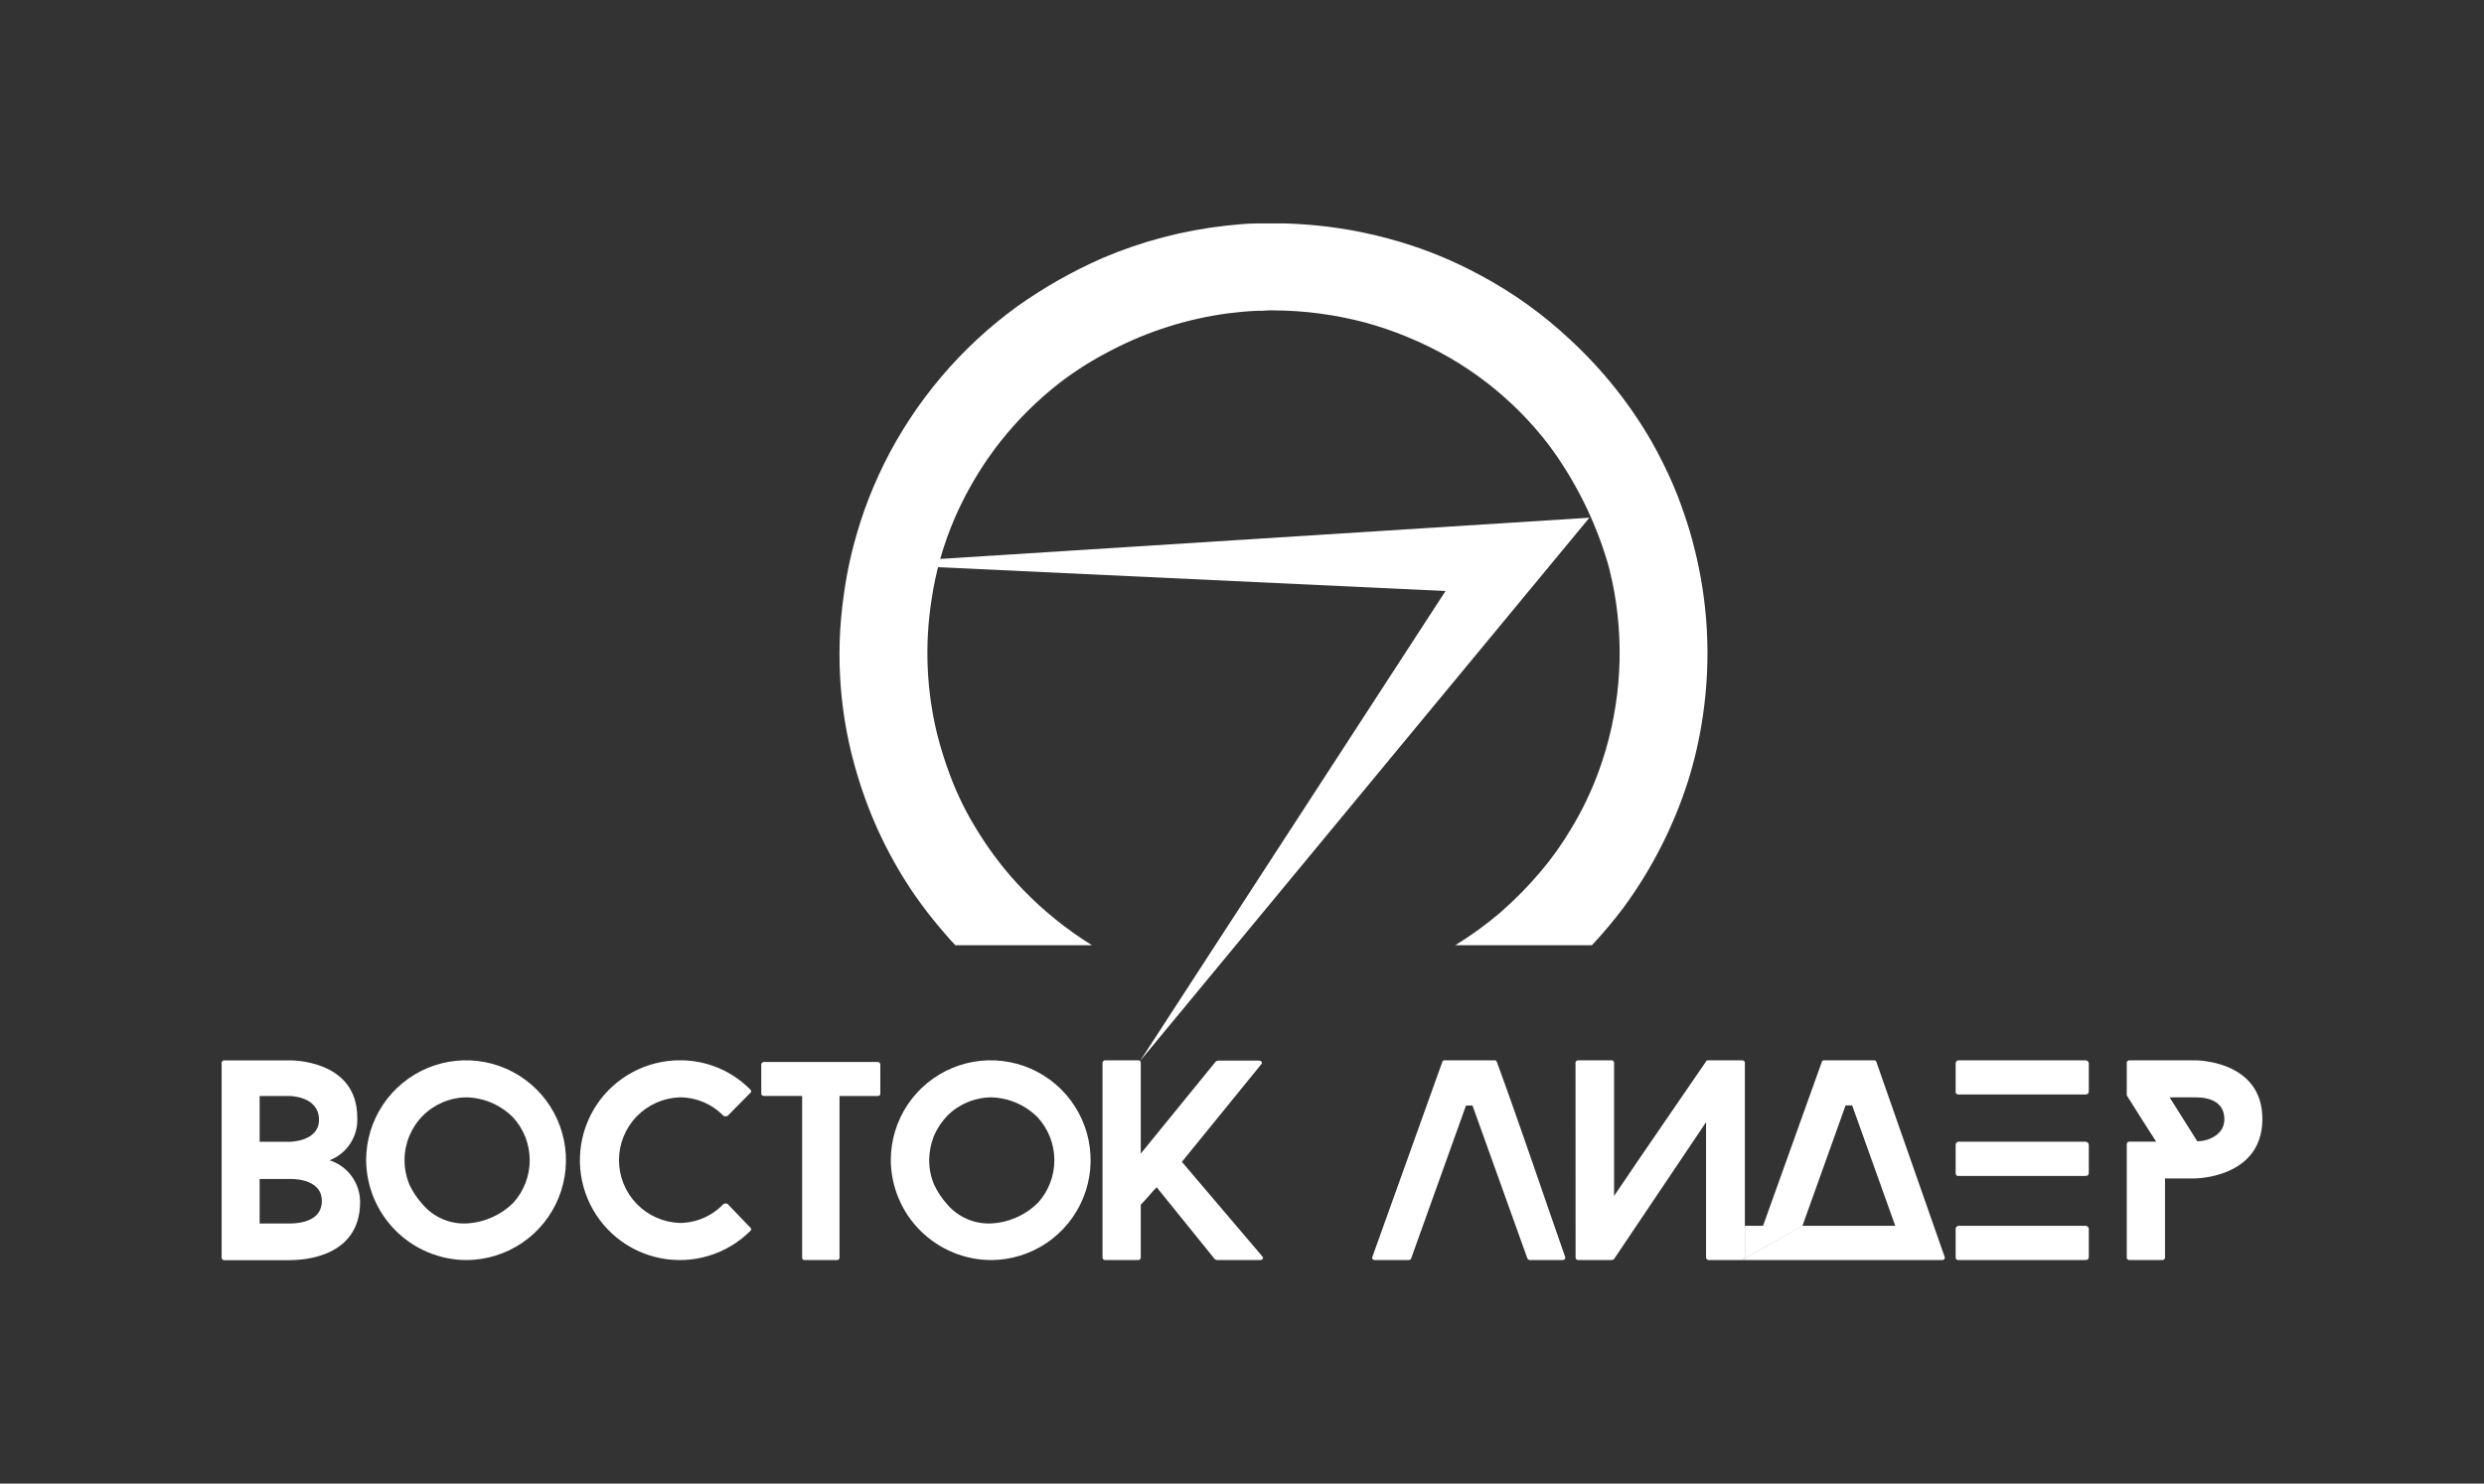
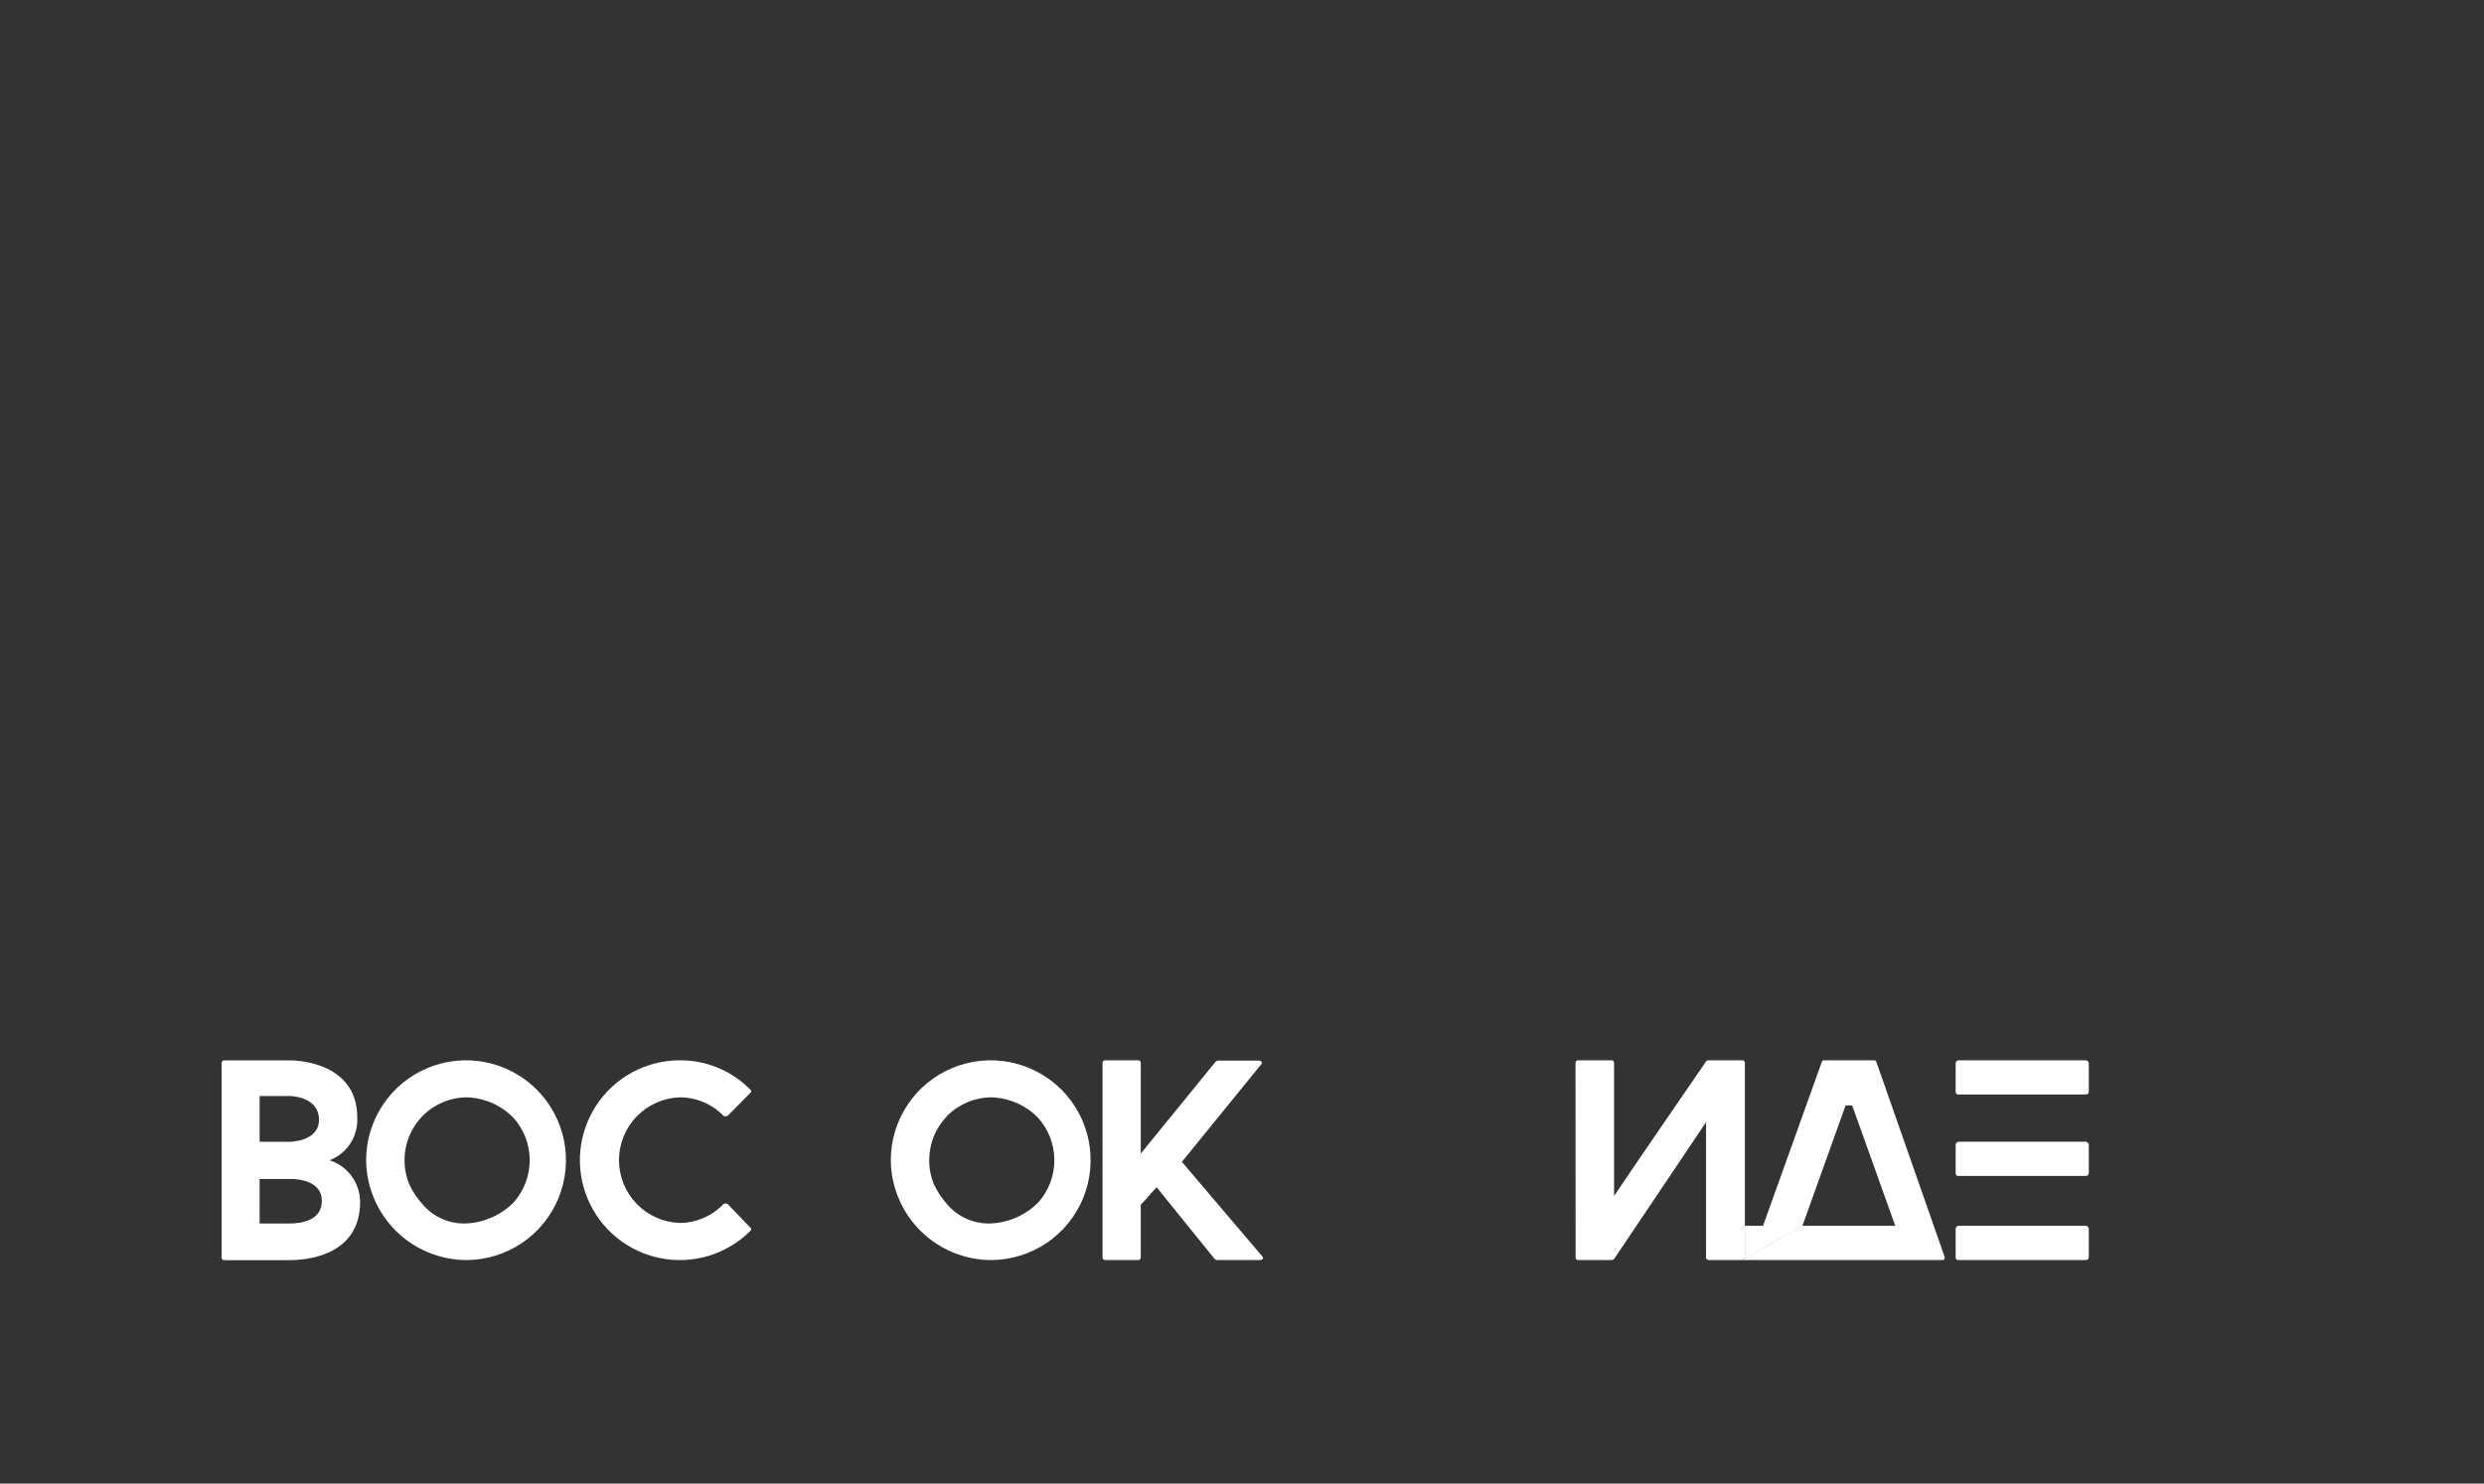
<svg xmlns="http://www.w3.org/2000/svg" width="313" height="187" viewBox="0 0 313 187" fill="none">
  <rect x="0" y="0" width="313" height="187" fill="#333333" stroke="none" />
-   <path fill-rule="evenodd" clip-rule="evenodd" d="M182.145 74.494L108.935 71.054L200.275 65.254L143.645 133.744L182.145 74.494Z" fill="white" />
-   <path fill-rule="evenodd" clip-rule="evenodd" d="M120.375 119.144H137.605C134.431 117.178 131.512 114.827 128.915 112.144C126.85 110.008 125.013 107.662 123.435 105.144C121.927 102.803 120.676 100.305 119.705 97.694C119.053 95.964 118.502 94.198 118.055 92.404C116.75 86.975 116.509 81.345 117.345 75.824C117.862 72.165 118.871 68.593 120.345 65.204C121.496 62.583 122.895 60.078 124.525 57.724C126.513 54.873 128.837 52.271 131.445 49.974C132.165 49.334 132.925 48.714 133.685 48.124C135.687 46.613 137.819 45.281 140.055 44.144C144.665 41.741 149.661 40.164 154.815 39.484C156.005 39.334 157.215 39.224 158.405 39.174C158.875 39.174 159.405 39.174 159.815 39.124H160.485C164.378 39.139 168.253 39.654 172.015 40.654C173.77 41.13 175.493 41.715 177.175 42.404L177.625 42.594C184.579 45.479 190.645 50.154 195.205 56.144C198.441 60.523 200.904 65.424 202.485 70.634C202.625 71.044 202.725 71.494 202.835 71.934C203.055 72.814 203.255 73.734 203.425 74.704C204.748 82.226 204.076 89.963 201.475 97.144C200.528 99.757 199.318 102.266 197.865 104.634C196.776 106.459 195.538 108.192 194.165 109.814C192.596 111.675 190.888 113.413 189.055 115.014C187.269 116.538 185.367 117.918 183.365 119.144H200.585C202.005 117.632 203.34 116.043 204.585 114.384C208.115 109.573 210.846 104.224 212.675 98.544C213.542 95.802 214.181 92.992 214.585 90.144C215.617 83.09 215.24 75.902 213.475 68.994C213.155 67.704 212.755 66.354 212.295 64.994C212.125 64.494 211.955 63.994 211.765 63.494C211.645 63.174 211.515 62.854 211.395 62.494C211.175 61.984 210.955 61.414 210.735 60.904C209.956 59.117 209.084 57.372 208.125 55.674C205.385 50.924 201.947 46.612 197.925 42.884C194.462 39.616 190.574 36.831 186.365 34.604C183.183 32.887 179.832 31.503 176.365 30.474C172.457 29.309 168.433 28.574 164.365 28.284C163.565 28.234 162.765 28.184 161.945 28.164C160.755 28.164 159.545 28.164 158.335 28.164C157.125 28.164 155.795 28.304 154.385 28.454C149.061 29.052 143.853 30.423 138.925 32.524C135.122 34.197 131.499 36.254 128.115 38.664C121.051 43.809 115.327 50.575 111.425 58.394C110.995 59.274 110.545 60.244 110.145 61.174C109.305 63.128 108.587 65.132 107.995 67.174C107.765 67.964 107.535 68.784 107.335 69.614C107.245 69.984 107.165 70.364 107.075 70.744C106.755 72.174 106.515 73.604 106.325 74.974C105.204 82.679 105.819 90.537 108.125 97.974C109.721 103.244 112.119 108.235 115.235 112.774C116.377 114.421 117.609 116.003 118.925 117.514C119.475 118.154 119.925 118.684 120.415 119.174" fill="white" />
  <path d="M58.815 138.314C61.015 138.375 63.106 139.281 64.655 140.844C65.99 142.307 66.735 144.212 66.746 146.193C66.757 148.173 66.034 150.087 64.715 151.564C63.143 153.144 61.041 154.085 58.815 154.204C57.769 154.258 56.724 154.07 55.762 153.655C54.8 153.241 53.945 152.611 53.265 151.814C52.586 151.073 52.023 150.233 51.595 149.324C51.184 148.346 50.973 147.295 50.975 146.234C50.972 144.142 51.795 142.133 53.265 140.644C54.734 139.165 56.73 138.327 58.815 138.314ZM58.815 158.824C61.301 158.806 63.726 158.053 65.785 156.659C67.844 155.265 69.443 153.292 70.382 150.99C71.321 148.688 71.558 146.16 71.062 143.723C70.566 141.287 69.36 139.052 67.596 137.3C65.831 135.549 63.588 134.358 61.148 133.88C58.709 133.401 56.182 133.656 53.886 134.611C51.591 135.567 49.63 137.181 48.251 139.249C46.871 141.317 46.135 143.748 46.135 146.234C46.161 149.581 47.509 152.781 49.883 155.139C52.258 157.497 55.468 158.822 58.815 158.824Z" fill="white" />
  <path d="M124.925 138.314C127.124 138.377 129.215 139.283 130.765 140.844C132.1 142.307 132.845 144.212 132.856 146.193C132.867 148.173 132.144 150.087 130.825 151.564C129.253 153.144 127.151 154.085 124.925 154.204C123.877 154.257 122.831 154.069 121.868 153.654C120.904 153.24 120.048 152.611 119.365 151.814C118.693 151.069 118.134 150.231 117.705 149.324C117.294 148.346 117.083 147.295 117.085 146.234C117.092 145.208 117.285 144.191 117.655 143.234C118.063 142.271 118.642 141.39 119.365 140.634C120.84 139.158 122.838 138.324 124.925 138.314ZM124.925 158.824C127.411 158.806 129.836 158.053 131.895 156.659C133.953 155.265 135.553 153.292 136.492 150.99C137.431 148.688 137.668 146.16 137.172 143.723C136.676 141.287 135.47 139.052 133.706 137.3C131.941 135.549 129.698 134.358 127.258 133.88C124.819 133.401 122.292 133.656 119.996 134.611C117.701 135.567 115.74 137.181 114.361 139.249C112.981 141.317 112.245 143.748 112.245 146.234C112.271 149.581 113.619 152.781 115.993 155.139C118.368 157.497 121.578 158.822 124.925 158.824Z" fill="white" />
-   <path fill-rule="evenodd" clip-rule="evenodd" d="M177.515 158.824H173.215C172.885 158.774 172.885 158.564 172.905 158.484L181.745 133.834C181.763 133.781 181.796 133.735 181.841 133.701C181.885 133.667 181.939 133.647 181.995 133.644H188.345C188.407 133.645 188.467 133.665 188.516 133.703C188.565 133.741 188.6 133.794 188.615 133.854C191.615 142.034 194.355 150.254 197.235 158.474C197.235 158.604 197.235 158.774 196.925 158.824H192.755C192.689 158.82 192.626 158.796 192.573 158.757C192.52 158.719 192.479 158.665 192.455 158.604L185.545 139.344H184.725C182.412 145.771 180.105 152.204 177.805 158.644C177.777 158.697 177.735 158.742 177.684 158.773C177.633 158.805 177.575 158.823 177.515 158.824Z" fill="white" />
-   <path d="M110.925 134.144C110.915 134.058 110.872 133.98 110.804 133.926C110.737 133.872 110.651 133.846 110.565 133.854H96.305C96.216 133.843 96.127 133.867 96.055 133.921C95.984 133.976 95.937 134.056 95.925 134.144V137.884C95.925 138.024 96.075 138.134 96.285 138.134H101.075V158.534C101.075 158.575 101.083 158.615 101.1 158.653C101.116 158.69 101.14 158.723 101.17 158.751C101.2 158.778 101.236 158.799 101.275 158.812C101.314 158.824 101.354 158.829 101.395 158.824H105.465C105.505 158.827 105.546 158.822 105.584 158.808C105.622 158.795 105.657 158.774 105.687 158.747C105.716 158.72 105.741 158.687 105.757 158.651C105.774 158.614 105.784 158.575 105.785 158.534V138.144H110.565C110.785 138.144 110.925 138.034 110.925 137.894V134.144Z" fill="white" />
  <path d="M198.535 158.534C198.545 158.615 198.584 158.689 198.645 158.742C198.706 158.796 198.784 158.825 198.865 158.824H203.105C203.218 158.814 203.322 158.761 203.395 158.674L214.975 141.444V158.534C214.987 158.619 215.031 158.696 215.098 158.75C215.165 158.804 215.249 158.83 215.335 158.824H219.515L219.865 158.614C219.867 158.588 219.867 158.561 219.865 158.534V133.924C219.853 133.84 219.808 133.764 219.741 133.712C219.674 133.66 219.59 133.636 219.505 133.644H215.295C215.225 133.644 215.035 133.644 215.005 133.744C211.335 139.104 207.005 145.364 203.385 150.744V133.924C203.38 133.882 203.367 133.841 203.346 133.805C203.325 133.768 203.297 133.735 203.264 133.709C203.23 133.683 203.192 133.664 203.151 133.653C203.11 133.642 203.067 133.639 203.025 133.644H198.855C198.775 133.641 198.697 133.668 198.635 133.72C198.574 133.772 198.535 133.845 198.525 133.924L198.535 158.534Z" fill="white" />
  <path d="M85.635 154.144C83.585 154.071 81.642 153.205 80.218 151.729C78.793 150.253 77.996 148.281 77.996 146.229C77.996 144.177 78.793 142.206 80.218 140.729C81.642 139.253 83.585 138.387 85.635 138.314C86.668 138.311 87.692 138.517 88.644 138.919C89.596 139.321 90.457 139.912 91.175 140.654C91.254 140.689 91.339 140.707 91.425 140.707C91.511 140.707 91.596 140.689 91.675 140.654L94.555 137.744C94.588 137.722 94.615 137.693 94.634 137.658C94.653 137.623 94.662 137.584 94.662 137.544C94.662 137.505 94.653 137.466 94.634 137.431C94.615 137.396 94.588 137.366 94.555 137.344C93.393 136.16 92.004 135.223 90.471 134.587C88.939 133.951 87.294 133.631 85.635 133.644C83.566 133.648 81.53 134.162 79.707 135.141C77.884 136.119 76.33 137.531 75.183 139.253C74.036 140.975 73.33 142.953 73.13 145.012C72.929 147.071 73.238 149.148 74.031 151.059C74.824 152.97 76.076 154.656 77.675 155.968C79.275 157.28 81.173 158.178 83.202 158.582C85.231 158.986 87.329 158.883 89.309 158.284C91.289 157.684 93.091 156.606 94.555 155.144C94.588 155.122 94.615 155.093 94.634 155.058C94.653 155.023 94.662 154.984 94.662 154.944C94.662 154.905 94.653 154.866 94.634 154.831C94.615 154.796 94.588 154.766 94.555 154.744L91.675 151.744C91.596 151.709 91.511 151.692 91.425 151.692C91.339 151.692 91.254 151.709 91.175 151.744C90.463 152.5 89.605 153.102 88.652 153.515C87.7 153.927 86.673 154.142 85.635 154.144Z" fill="white" />
  <path d="M158.925 134.144C159.145 133.934 158.925 133.684 158.645 133.684H153.495C153.393 133.699 153.295 133.733 153.205 133.784L143.745 145.404V133.924C143.737 133.846 143.7 133.773 143.641 133.721C143.581 133.669 143.504 133.641 143.425 133.644H139.285C139.2 133.636 139.116 133.66 139.049 133.712C138.982 133.764 138.937 133.84 138.925 133.924V158.534C138.937 158.619 138.981 158.696 139.048 158.75C139.115 158.804 139.199 158.83 139.285 158.824H143.425C143.505 158.825 143.582 158.795 143.641 158.741C143.701 158.688 143.737 158.614 143.745 158.534V151.844C144.435 151.154 145.075 150.334 145.745 149.644L153.075 158.714C153.162 158.773 153.261 158.81 153.365 158.824H158.765C159.085 158.824 159.265 158.574 159.055 158.354L148.925 146.444L158.925 134.144Z" fill="white" />
  <path d="M36.485 154.214H32.715V148.604H36.485C36.485 148.604 40.555 148.394 40.555 151.374C40.555 153.784 38.065 154.214 36.485 154.214ZM32.715 138.144H36.485C36.485 138.144 40.195 138.144 40.195 141.144C40.195 143.914 36.485 143.914 36.485 143.914H32.715V138.144ZM45.015 140.844C45.015 133.474 36.485 133.654 36.485 133.654H28.285C28.201 133.646 28.116 133.67 28.049 133.722C27.982 133.774 27.937 133.85 27.925 133.934V158.544C27.935 158.63 27.978 158.709 28.046 158.763C28.113 158.817 28.199 158.843 28.285 158.834H36.485C38.175 158.834 45.375 158.504 45.375 151.494C45.371 150.324 44.996 149.186 44.304 148.243C43.613 147.299 42.639 146.6 41.525 146.244C42.606 145.83 43.527 145.082 44.154 144.11C44.782 143.137 45.083 141.99 45.015 140.834V140.844Z" fill="white" />
-   <path d="M276.545 138.314C277.335 138.314 280.285 138.314 280.285 141.084C280.285 143.084 278.165 143.854 276.875 143.854L273.385 138.314H276.545ZM276.545 133.644H268.345C268.26 133.636 268.176 133.66 268.109 133.712C268.042 133.764 267.997 133.84 267.985 133.924V138.064C269.205 139.974 270.435 141.984 271.695 143.894H268.345C268.259 143.886 268.173 143.911 268.106 143.966C268.038 144.02 267.995 144.098 267.985 144.184V158.534C267.995 158.62 268.038 158.699 268.106 158.753C268.173 158.807 268.259 158.833 268.345 158.824H272.445C272.531 158.833 272.617 158.807 272.684 158.753C272.752 158.699 272.795 158.62 272.805 158.534V148.534H276.545C276.545 148.534 285.075 148.534 285.075 141.044C285.075 133.554 276.545 133.644 276.545 133.644Z" fill="white" />
  <path fill-rule="evenodd" clip-rule="evenodd" d="M219.865 158.614V154.504H222.155L229.565 133.834C229.582 133.779 229.617 133.731 229.664 133.696C229.71 133.662 229.767 133.644 229.825 133.644H236.165C236.225 133.645 236.284 133.665 236.332 133.701C236.38 133.737 236.416 133.787 236.435 133.844L245.055 158.474C245.055 158.564 245.055 158.794 244.775 158.824H219.515L227.125 154.504H238.815L233.385 139.334H232.555L227.125 154.494L219.865 158.614Z" fill="white" />
  <path fill-rule="evenodd" clip-rule="evenodd" d="M246.795 143.904H262.795C262.903 143.907 263.006 143.951 263.082 144.027C263.158 144.104 263.202 144.206 263.205 144.314V147.744C263.205 148.094 263.085 148.224 262.735 148.224H246.735C246.693 148.224 246.652 148.216 246.614 148.2C246.576 148.184 246.541 148.16 246.512 148.13C246.483 148.1 246.461 148.065 246.446 148.026C246.431 147.987 246.424 147.946 246.425 147.904V144.294C246.425 144.191 246.466 144.092 246.539 144.019C246.612 143.945 246.712 143.904 246.815 143.904" fill="white" />
  <path fill-rule="evenodd" clip-rule="evenodd" d="M246.795 154.504H262.795C262.903 154.507 263.006 154.551 263.082 154.627C263.158 154.704 263.202 154.806 263.205 154.914V158.354C263.205 158.694 263.085 158.824 262.735 158.824H246.735C246.693 158.824 246.652 158.816 246.614 158.8C246.576 158.784 246.541 158.76 246.512 158.73C246.483 158.7 246.461 158.665 246.446 158.626C246.431 158.587 246.424 158.546 246.425 158.504V154.894C246.425 154.791 246.466 154.692 246.539 154.619C246.612 154.545 246.712 154.504 246.815 154.504" fill="white" />
  <path fill-rule="evenodd" clip-rule="evenodd" d="M246.795 133.644H262.795C262.904 133.644 263.008 133.688 263.085 133.765C263.162 133.841 263.205 133.946 263.205 134.054V137.484C263.205 137.824 263.085 137.954 262.735 137.954H246.735C246.653 137.954 246.574 137.922 246.516 137.864C246.458 137.805 246.425 137.727 246.425 137.644V134.034C246.424 133.983 246.433 133.932 246.452 133.884C246.471 133.836 246.5 133.792 246.536 133.756C246.573 133.719 246.616 133.69 246.664 133.671C246.712 133.652 246.763 133.643 246.815 133.644" fill="white" />
</svg>